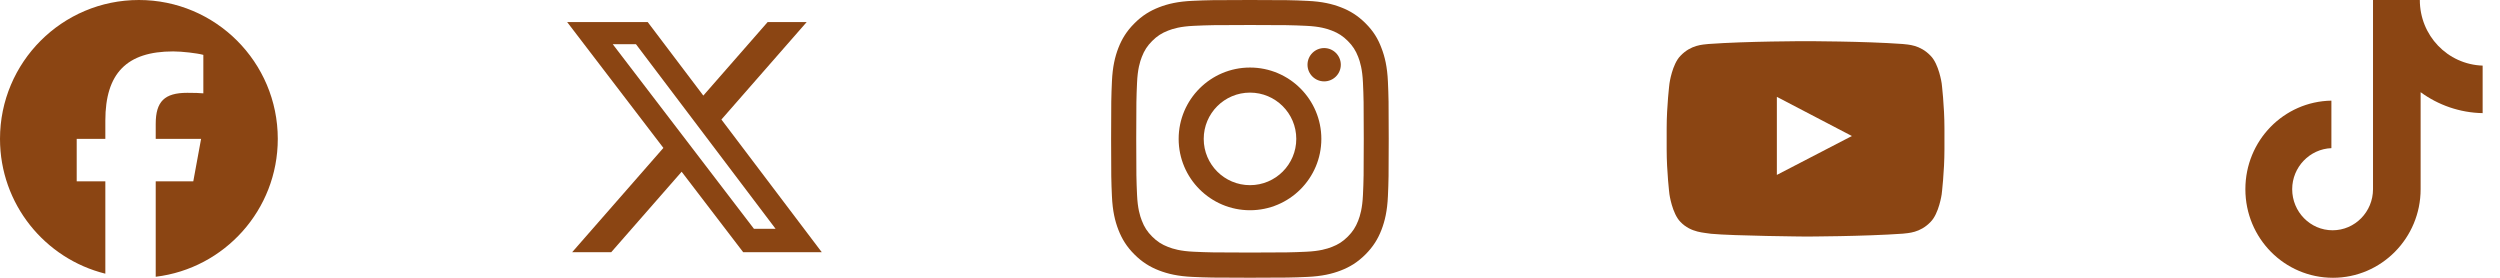
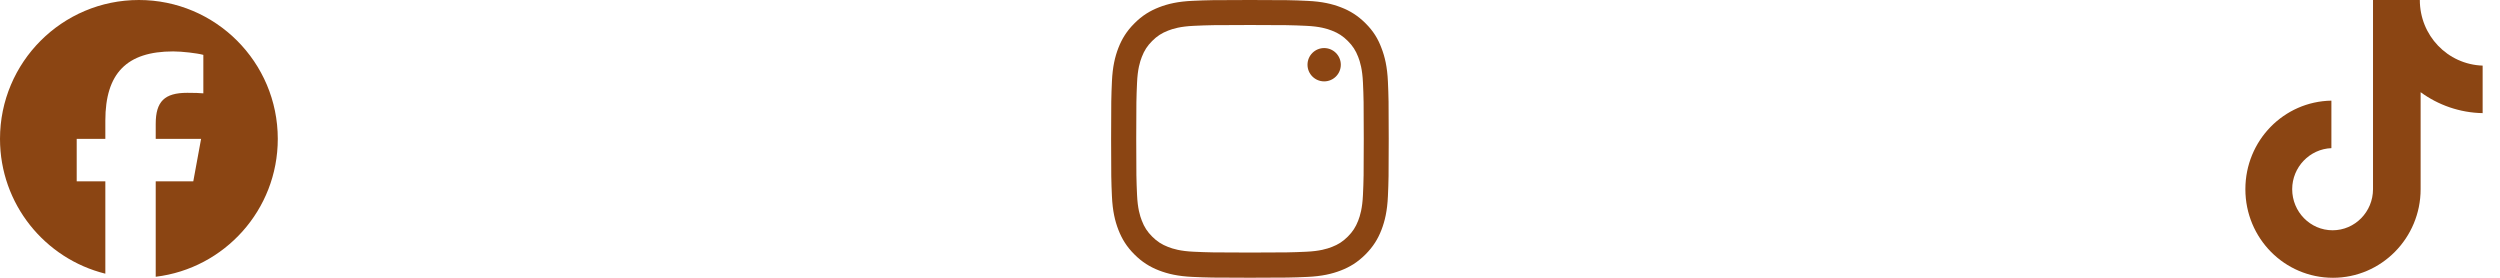
<svg xmlns="http://www.w3.org/2000/svg" width="288" height="32" viewBox="0 0 288 32" fill="none">
  <g clip-path="url(#clip0_160_2804)">
    <path d="M16 0C7.164 0 0 7.164 0 16C0 23.503 5.166 29.8 12.135 31.529V20.89H8.836V16H12.135V13.893C12.135 8.447 14.6 5.923 19.946 5.923C20.96 5.923 22.709 6.122 23.425 6.321V10.753C23.047 10.713 22.391 10.693 21.576 10.693C18.953 10.693 17.939 11.687 17.939 14.271V16H23.165L22.267 20.89H17.939V31.883C25.862 30.926 32.001 24.18 32.001 16C32 7.164 24.837 0 16 0Z" fill="#8B4513" />
  </g>
-   <path d="M88.435 2.539H92.933L83.106 13.77L94.667 29.053H85.615L78.525 19.784L70.413 29.053H65.913L76.423 17.04L65.334 2.539H74.615L81.023 11.011L88.435 2.539ZM86.857 26.361H89.349L73.261 5.089H70.586L86.857 26.361Z" fill="#8B4513" />
  <g clip-path="url(#clip1_160_2804)">
    <path d="M144 2.881C148.275 2.881 148.781 2.9 150.463 2.975C152.025 3.044 152.869 3.306 153.431 3.525C154.175 3.812 154.713 4.162 155.269 4.719C155.831 5.281 156.175 5.812 156.463 6.556C156.681 7.119 156.944 7.969 157.013 9.525C157.088 11.213 157.106 11.719 157.106 15.988C157.106 20.262 157.088 20.769 157.013 22.45C156.944 24.012 156.681 24.856 156.463 25.419C156.175 26.163 155.825 26.7 155.269 27.256C154.706 27.819 154.175 28.163 153.431 28.45C152.869 28.669 152.019 28.931 150.463 29C148.775 29.075 148.269 29.094 144 29.094C139.725 29.094 139.219 29.075 137.538 29C135.975 28.931 135.131 28.669 134.569 28.45C133.825 28.163 133.288 27.812 132.731 27.256C132.169 26.694 131.825 26.163 131.538 25.419C131.319 24.856 131.056 24.006 130.988 22.45C130.913 20.762 130.894 20.256 130.894 15.988C130.894 11.713 130.913 11.206 130.988 9.525C131.056 7.963 131.319 7.119 131.538 6.556C131.825 5.812 132.175 5.275 132.731 4.719C133.294 4.156 133.825 3.812 134.569 3.525C135.131 3.306 135.981 3.044 137.538 2.975C139.219 2.9 139.725 2.881 144 2.881ZM144 0C139.656 0 139.113 0.019 137.406 0.094C135.706 0.169 134.538 0.444 133.525 0.838C132.469 1.25 131.575 1.794 130.688 2.688C129.794 3.575 129.25 4.469 128.838 5.519C128.444 6.537 128.169 7.7 128.094 9.4C128.019 11.113 128 11.656 128 16C128 20.344 128.019 20.887 128.094 22.594C128.169 24.294 128.444 25.462 128.838 26.475C129.25 27.531 129.794 28.425 130.688 29.312C131.575 30.2 132.469 30.75 133.519 31.156C134.538 31.55 135.7 31.825 137.4 31.9C139.106 31.975 139.65 31.994 143.994 31.994C148.338 31.994 148.881 31.975 150.588 31.9C152.288 31.825 153.456 31.55 154.469 31.156C155.519 30.75 156.413 30.2 157.3 29.312C158.188 28.425 158.738 27.531 159.144 26.481C159.538 25.462 159.813 24.3 159.888 22.6C159.963 20.894 159.981 20.35 159.981 16.006C159.981 11.662 159.963 11.119 159.888 9.412C159.813 7.713 159.538 6.544 159.144 5.531C158.75 4.469 158.206 3.575 157.313 2.688C156.425 1.8 155.531 1.25 154.481 0.844C153.463 0.45 152.3 0.175 150.6 0.1C148.888 0.019 148.344 0 144 0Z" fill="#8B4513" />
-     <path d="M144 7.781C139.463 7.781 135.781 11.463 135.781 16C135.781 20.538 139.463 24.219 144 24.219C148.538 24.219 152.219 20.538 152.219 16C152.219 11.463 148.538 7.781 144 7.781ZM144 21.331C141.056 21.331 138.669 18.944 138.669 16C138.669 13.056 141.056 10.669 144 10.669C146.944 10.669 149.331 13.056 149.331 16C149.331 18.944 146.944 21.331 144 21.331Z" fill="#8B4513" />
    <path d="M154.462 7.456C154.462 8.519 153.6 9.375 152.544 9.375C151.481 9.375 150.625 8.512 150.625 7.456C150.625 6.394 151.488 5.537 152.544 5.537C153.6 5.537 154.462 6.4 154.462 7.456Z" fill="#8B4513" />
  </g>
-   <path d="M223.681 9.6C223.681 9.6 223.369 7.394 222.406 6.425C221.188 5.15 219.825 5.144 219.2 5.069C214.725 4.744 208.006 4.744 208.006 4.744H207.994C207.994 4.744 201.275 4.744 196.8 5.069C196.175 5.144 194.812 5.15 193.594 6.425C192.631 7.394 192.325 9.6 192.325 9.6C192.325 9.6 192 12.194 192 14.781V17.206C192 19.794 192.319 22.387 192.319 22.387C192.319 22.387 192.631 24.594 193.587 25.562C194.806 26.837 196.406 26.794 197.119 26.931C199.681 27.175 208 27.25 208 27.25C208 27.25 214.725 27.238 219.2 26.919C219.825 26.844 221.188 26.837 222.406 25.562C223.369 24.594 223.681 22.387 223.681 22.387C223.681 22.387 224 19.8 224 17.206V14.781C224 12.194 223.681 9.6 223.681 9.6ZM204.694 20.15V11.156L213.337 15.669L204.694 20.15Z" fill="#8B4513" />
  <g clip-path="url(#clip2_160_2804)">
    <path d="M278.764 0H273.371V21.797C273.371 24.394 271.297 26.528 268.715 26.528C266.134 26.528 264.06 24.394 264.06 21.797C264.06 19.246 266.088 17.159 268.577 17.067V11.594C263.092 11.687 258.667 16.186 258.667 21.797C258.667 27.455 263.184 32 268.761 32C274.339 32 278.856 27.409 278.856 21.797V10.62C280.884 12.104 283.373 12.986 286 13.032V7.559C281.944 7.42 278.764 4.081 278.764 0Z" fill="#8B4513" />
  </g>
  <defs>
    <clipPath id="clip0_160_2804">
      <rect width="32" height="32" fill="white" />
    </clipPath>
    <clipPath id="clip1_160_2804">
      <rect width="32" height="32" fill="white" transform="translate(128)" />
    </clipPath>
    <clipPath id="clip2_160_2804">
      <rect width="32" height="32" fill="white" transform="translate(256)" />
    </clipPath>
  </defs>
</svg>